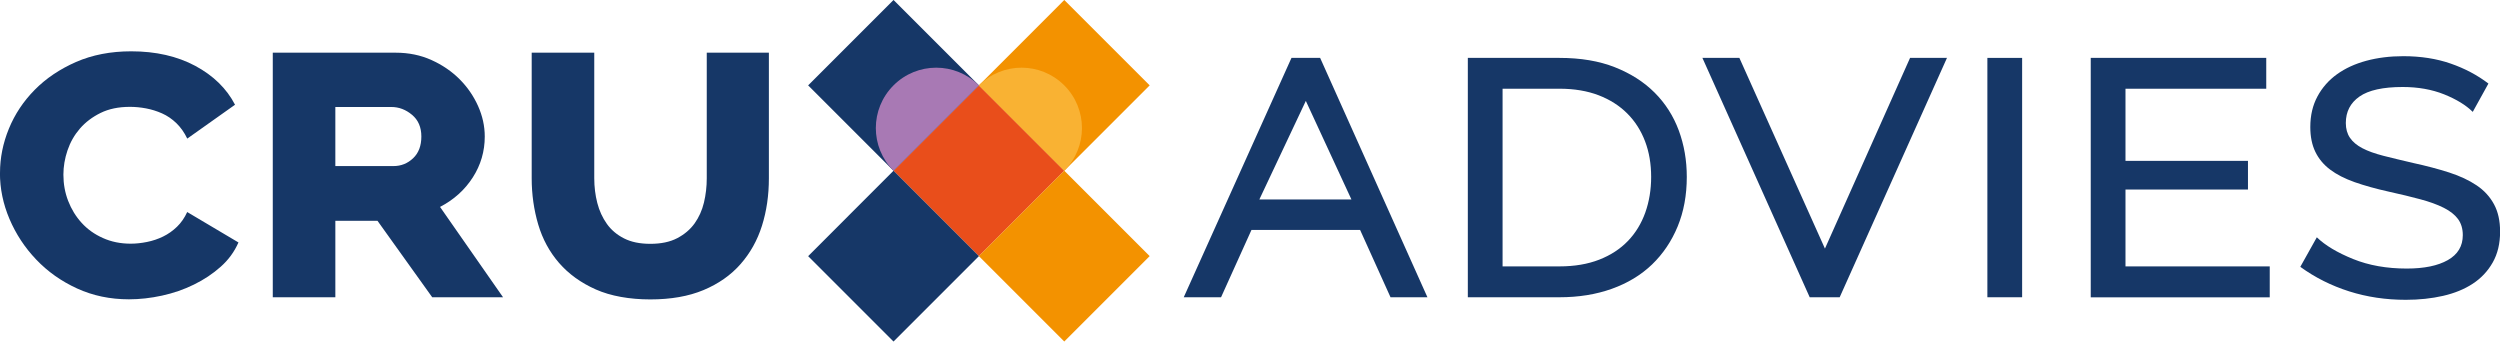
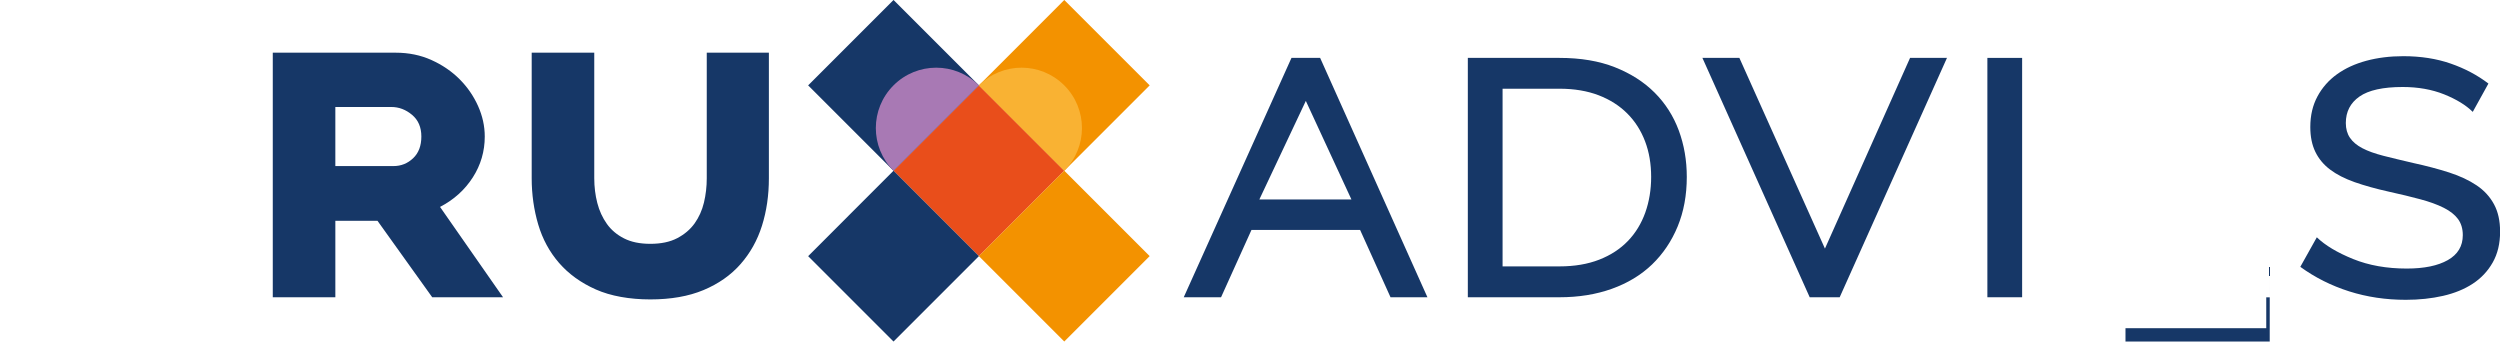
<svg xmlns="http://www.w3.org/2000/svg" id="Laag_2" viewBox="0 0 508.66 69.49">
  <defs>
    <style>.cls-1{fill:#f9b233;}.cls-2{fill:#e94e1b;}.cls-3{fill:#f39200;}.cls-4{fill:#a879b4;}.cls-5{fill:#163767;}</style>
  </defs>
  <g id="Laag_1-2">
    <path class="cls-5" d="m240.85,60.48l21.92-48.7h5.83l21.83,48.7h-7.51l-6.19-13.7h-22.1l-6.19,13.7h-7.6Zm24.84-39.95l-9.46,20.06h18.74l-9.28-20.06Z" />
    <path class="cls-5" d="m298.65,60.48V11.78h18.65c4.3,0,8.06.63,11.27,1.9,3.21,1.27,5.91,2.99,8.09,5.17,2.18,2.18,3.81,4.74,4.91,7.69,1.09,2.95,1.63,6.1,1.63,9.46,0,3.71-.62,7.07-1.86,10.08-1.24,3-2.98,5.58-5.21,7.73-2.24,2.15-4.97,3.8-8.18,4.95-3.21,1.15-6.76,1.72-10.65,1.72h-18.65Zm37.3-24.48c0-2.65-.41-5.07-1.24-7.25-.83-2.18-2.03-4.07-3.62-5.66-1.59-1.59-3.54-2.83-5.83-3.71-2.3-.88-4.95-1.33-7.96-1.33h-11.58v36.15h11.58c3.06,0,5.76-.46,8.09-1.37,2.33-.91,4.27-2.18,5.83-3.8,1.56-1.62,2.74-3.55,3.54-5.79.79-2.24,1.19-4.65,1.19-7.25Z" />
    <path class="cls-5" d="m353.9,11.78l17.41,38.8,17.32-38.8h7.51l-21.83,48.7h-6.1l-21.83-48.7h7.51Z" />
    <path class="cls-5" d="m404.36,60.48V11.78h7.07v48.7h-7.07Z" />
-     <path class="cls-5" d="m461.81,54.21v6.28h-36.42V11.78h35.71v6.28h-28.64v14.67h24.92v5.83h-24.92v15.64h29.34Z" />
+     <path class="cls-5" d="m461.81,54.21v6.28h-36.42h35.71v6.28h-28.64v14.67h24.92v5.83h-24.92v15.64h29.34Z" />
    <path class="cls-5" d="m503.09,22.74c-1.36-1.35-3.29-2.53-5.79-3.54-2.5-1-5.32-1.5-8.44-1.5-4.01,0-6.94.65-8.79,1.94-1.86,1.3-2.78,3.09-2.78,5.39,0,1.18.28,2.18.84,3,.56.83,1.4,1.53,2.52,2.12,1.12.59,2.55,1.1,4.29,1.55,1.74.44,3.76.93,6.05,1.46,2.71.59,5.16,1.24,7.34,1.94,2.18.71,4.04,1.58,5.57,2.61,1.53,1.03,2.71,2.31,3.54,3.85.83,1.53,1.24,3.39,1.24,5.57,0,2.42-.5,4.51-1.5,6.27-1,1.77-2.36,3.21-4.07,4.33-1.71,1.12-3.73,1.94-6.05,2.47-2.33.53-4.85.8-7.56.8-4.07,0-7.91-.57-11.53-1.72-3.62-1.15-6.94-2.81-9.94-4.99l3.36-6.01c1.71,1.65,4.17,3.12,7.38,4.42,3.21,1.3,6.85,1.94,10.92,1.94,3.54,0,6.32-.57,8.35-1.72,2.03-1.15,3.05-2.84,3.05-5.08,0-1.3-.33-2.39-.97-3.27-.65-.88-1.62-1.65-2.92-2.3-1.3-.65-2.87-1.22-4.73-1.72-1.86-.5-3.99-1.02-6.41-1.55-2.65-.59-4.98-1.24-6.98-1.94-2-.71-3.67-1.56-4.99-2.56-1.33-1-2.33-2.21-3.01-3.62-.68-1.41-1.02-3.09-1.02-5.04,0-2.36.49-4.43,1.46-6.23.97-1.8,2.3-3.3,3.98-4.51,1.68-1.21,3.67-2.12,5.97-2.74s4.8-.93,7.51-.93c3.54,0,6.75.5,9.63,1.5,2.89,1,5.45,2.36,7.69,4.07l-3.18,5.75Z" />
-     <path class="cls-5" d="m0,35.2c0-3.06.6-6.07,1.81-9.02,1.21-2.95,2.96-5.58,5.26-7.91,2.3-2.33,5.1-4.21,8.4-5.66,3.3-1.44,7.04-2.17,11.22-2.17,5.01,0,9.35.99,13.04,2.96,3.68,1.98,6.38,4.61,8.09,7.91l-9.72,6.89c-.59-1.24-1.33-2.28-2.21-3.14-.88-.85-1.86-1.52-2.92-1.99-1.06-.47-2.15-.81-3.27-1.02-1.12-.21-2.21-.31-3.27-.31-2.3,0-4.29.41-5.97,1.24-1.68.83-3.08,1.89-4.2,3.18-1.12,1.3-1.96,2.77-2.52,4.42-.56,1.65-.84,3.3-.84,4.95,0,1.89.32,3.67.97,5.35s1.56,3.17,2.74,4.46c1.18,1.3,2.62,2.33,4.33,3.09,1.71.77,3.59,1.15,5.66,1.15,1.06,0,2.17-.12,3.31-.35,1.15-.23,2.24-.6,3.27-1.1,1.03-.5,1.97-1.16,2.83-1.99.85-.82,1.55-1.83,2.08-3l10.43,6.19c-.83,1.89-2.03,3.54-3.62,4.95-1.59,1.42-3.4,2.62-5.44,3.62-2.03,1-4.2,1.75-6.5,2.25s-4.54.75-6.72.75c-3.83,0-7.35-.74-10.56-2.21-3.21-1.47-5.98-3.43-8.31-5.88-2.33-2.44-4.14-5.2-5.44-8.26-1.3-3.06-1.94-6.19-1.94-9.37Z" />
    <path class="cls-5" d="m55.5,60.48V10.72h25.01c2.65,0,5.08.5,7.29,1.5,2.21,1,4.11,2.3,5.7,3.89s2.84,3.4,3.76,5.44c.91,2.03,1.37,4.11,1.37,6.23,0,3.01-.81,5.78-2.43,8.31-1.62,2.53-3.84,4.54-6.67,6.01l12.82,18.38h-14.41l-11.14-15.56h-8.57v15.56h-12.73Zm12.73-26.69h11.84c1.53,0,2.86-.53,3.98-1.59,1.12-1.06,1.68-2.53,1.68-4.42s-.63-3.36-1.9-4.42c-1.27-1.06-2.67-1.59-4.2-1.59h-11.4v12.02Z" />
    <path class="cls-5" d="m132.31,49.61c2.18,0,4.01-.38,5.48-1.15,1.47-.77,2.65-1.77,3.54-3.01.88-1.24,1.52-2.65,1.9-4.24.38-1.59.57-3.24.57-4.95V10.72h12.64v25.54c0,3.48-.47,6.7-1.41,9.68-.94,2.98-2.4,5.58-4.38,7.82-1.97,2.24-4.48,3.99-7.51,5.26-3.04,1.27-6.64,1.9-10.83,1.9s-8.06-.68-11.09-2.03c-3.04-1.35-5.52-3.15-7.47-5.39-1.94-2.24-3.36-4.85-4.24-7.82-.88-2.97-1.33-6.11-1.33-9.41V10.72h12.73v25.54c0,1.77.21,3.45.62,5.04.41,1.59,1.06,3,1.94,4.24.88,1.24,2.05,2.23,3.49,2.96,1.44.74,3.23,1.11,5.35,1.11Z" />
    <rect class="cls-5" x="169.52" y="5.09" width="24.57" height="24.57" transform="translate(40.96 133.64) rotate(-45)" />
    <polygon class="cls-3" points="216.54 0 207.86 8.69 199.17 17.37 216.54 34.74 225.23 26.06 233.92 17.37 216.54 0" />
    <rect class="cls-2" x="186.89" y="22.46" width="24.57" height="24.57" transform="translate(82.9 -130.66) rotate(45)" />
    <path class="cls-4" d="m199.17,17.37h0c-4.8-4.8-12.57-4.8-17.37,0h0c-4.8,4.8-4.8,12.57,0,17.37h0s17.37-17.37,17.37-17.37Z" />
    <path class="cls-1" d="m216.54,34.74h0c4.8-4.8,4.8-12.57,0-17.37h0c-4.8-4.8-12.57-4.8-17.37,0h0s17.37,17.37,17.37,17.37Z" />
    <rect class="cls-3" x="204.26" y="39.83" width="24.57" height="24.57" transform="translate(26.57 168.38) rotate(-45)" />
    <polygon class="cls-5" points="181.8 34.74 173.11 43.43 164.43 52.12 181.8 69.49 190.49 60.8 199.17 52.12 181.8 34.74" />
  </g>
</svg>